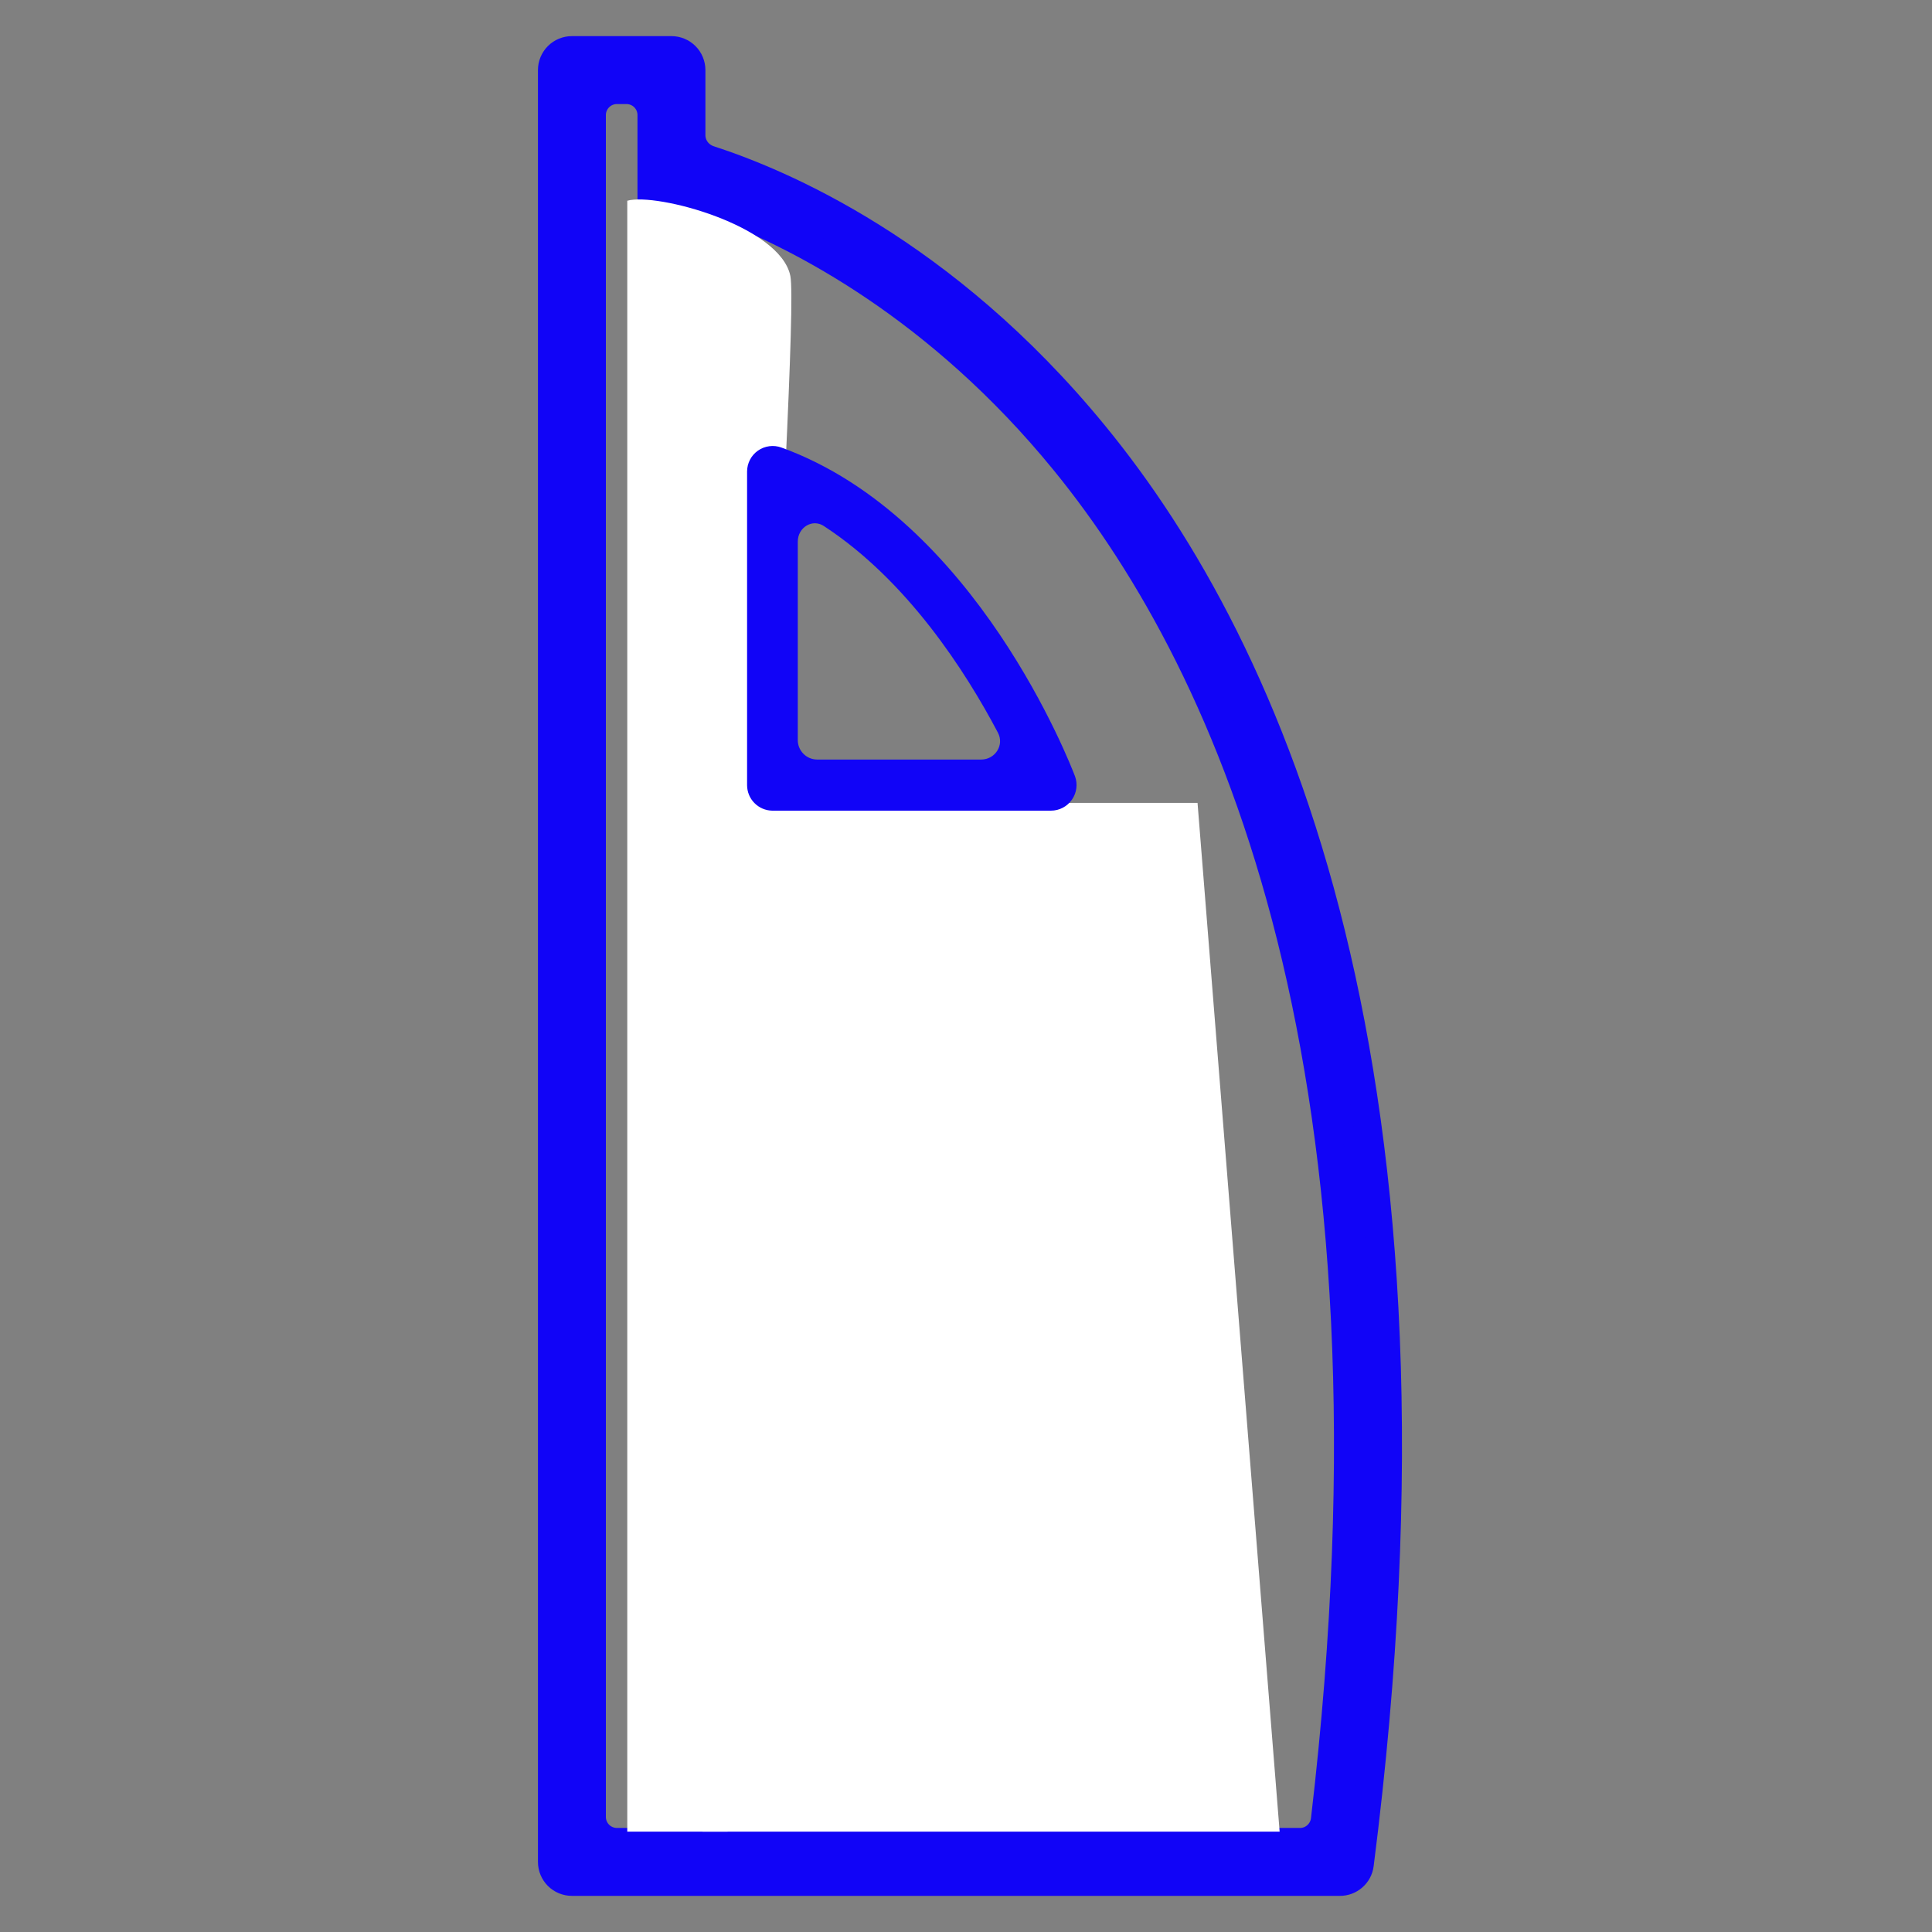
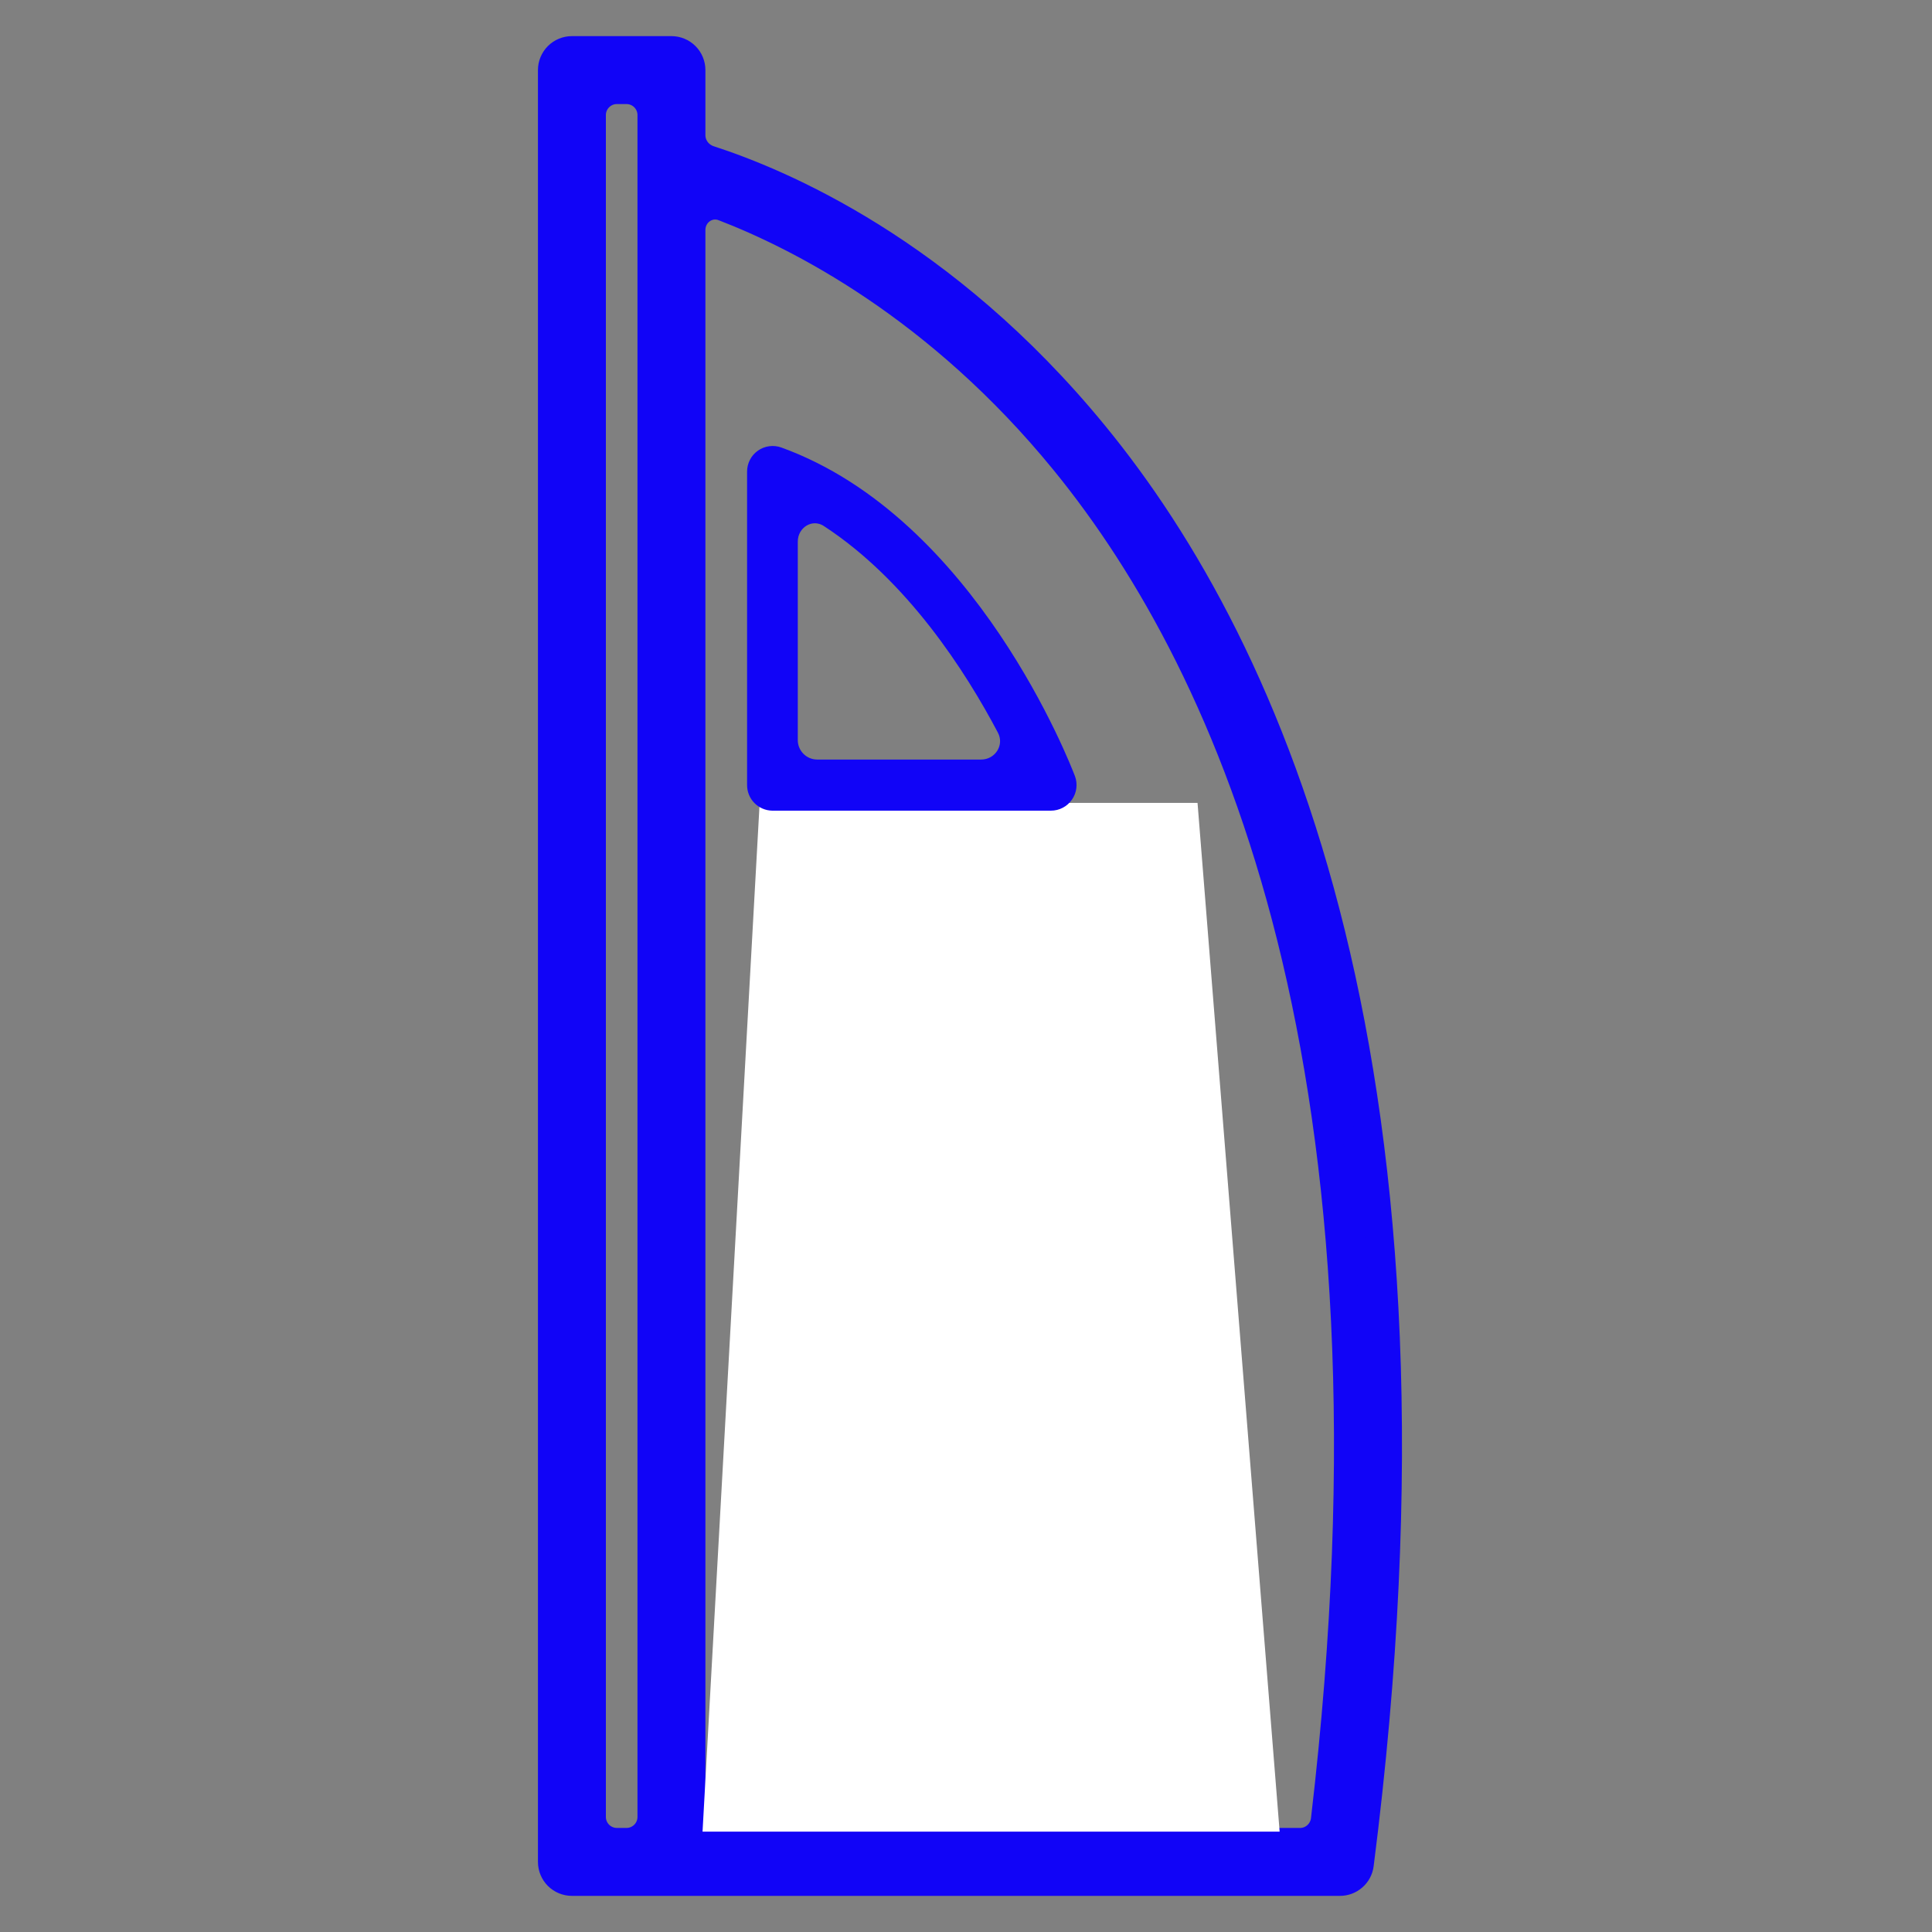
<svg xmlns="http://www.w3.org/2000/svg" width="77" height="77" viewBox="0 0 77 77" fill="none">
  <rect x="0" y="0" width="77" height="77" fill="#808080" stroke="none" />
-   <path d="M22.794 75H53.398C53.592 75.002 53.779 74.932 53.925 74.805C54.072 74.678 54.166 74.502 54.191 74.31C58.222 42.785 50.66 25.907 43.599 17.306C37.588 9.97 31.047 7.261 28.275 6.362C27.85 6.224 27.554 5.834 27.554 5.388V2.793C27.554 2.583 27.471 2.381 27.322 2.232C27.173 2.084 26.971 2 26.761 2H22.794C22.583 2 22.381 2.084 22.232 2.232C22.084 2.381 22 2.583 22 2.793V74.207C22 74.417 22.084 74.619 22.232 74.768C22.381 74.916 22.583 75 22.794 75ZM34.323 73.413C33.771 73.413 33.323 72.965 33.323 72.413V70.017C33.323 69.465 33.771 69.017 34.323 69.017H46.129C46.682 69.017 47.129 69.465 47.129 70.017C47.129 70.8 47.129 71.597 47.129 72.413C47.129 72.965 46.682 73.413 46.129 73.413H34.323ZM44.279 39.404C44.766 39.404 45.183 39.756 45.258 40.237C45.372 40.959 45.486 41.753 45.6 42.625C45.678 43.22 45.212 43.745 44.612 43.745H34.323C33.771 43.745 33.323 43.297 33.323 42.745V40.404C33.323 39.852 33.771 39.404 34.323 39.404H44.279ZM34.323 37.818C33.771 37.818 33.323 37.37 33.323 36.818V35.207C33.323 34.655 33.771 34.207 34.323 34.207H43.194C43.629 34.207 44.016 34.487 44.138 34.904C44.306 35.479 44.456 36.059 44.589 36.643C44.726 37.252 44.254 37.818 43.629 37.818H34.323ZM45.027 45.332C45.537 45.332 45.966 45.716 46.018 46.223C46.094 46.966 46.168 47.752 46.242 48.58C46.294 49.163 45.833 49.664 45.247 49.664H34.323C33.771 49.664 33.323 49.217 33.323 48.664V46.332C33.323 45.779 33.771 45.332 34.323 45.332H45.027ZM45.523 51.251C46.048 51.251 46.484 51.657 46.519 52.181C46.571 52.938 46.621 53.724 46.668 54.54C46.7 55.112 46.245 55.592 45.672 55.592H34.323C33.771 55.592 33.323 55.144 33.323 54.592V52.251C33.323 51.699 33.771 51.251 34.323 51.251H45.523ZM45.849 57.178C46.384 57.178 46.824 57.599 46.846 58.132C46.879 58.893 46.909 59.674 46.937 60.48C46.956 61.044 46.504 61.511 45.939 61.511H34.323C33.771 61.511 33.323 61.063 33.323 60.511V58.178C33.323 57.626 33.771 57.178 34.323 57.178H45.849ZM46.045 63.098C46.587 63.098 47.03 63.529 47.043 64.071C47.062 64.833 47.079 65.614 47.095 66.413C47.106 66.972 46.655 67.43 46.096 67.43H34.323C33.771 67.43 33.323 66.983 33.323 66.43V64.098C33.323 63.545 33.771 63.098 34.323 63.098H46.045ZM27.554 9.166C27.554 8.49 28.209 8.01 28.84 8.253C31.833 9.406 37.392 12.206 42.44 18.401C49.142 26.628 56.311 42.681 52.806 72.526C52.748 73.027 52.32 73.413 51.816 73.413H49.731C49.179 73.413 48.732 72.95 48.73 72.398C48.607 40.43 45.311 33.355 45.17 33.065C45.104 32.931 45.002 32.819 44.876 32.74C44.75 32.661 44.604 32.62 44.455 32.62H32.553C32.343 32.62 32.141 32.704 31.992 32.853C31.843 33.002 31.76 33.203 31.76 33.414V72.413C31.76 72.965 31.312 73.413 30.76 73.413H28.554C28.002 73.413 27.554 72.965 27.554 72.413V9.166ZM23.587 4.587C23.587 4.035 24.035 3.587 24.587 3.587H24.967C25.52 3.587 25.967 4.035 25.967 4.587V72.413C25.967 72.965 25.52 73.413 24.967 73.413H24.587C24.035 73.413 23.587 72.965 23.587 72.413V4.587Z" fill="#1104F7" stroke="#1104F7" stroke-width="1.12" />
+   <path d="M22.794 75H53.398C53.592 75.002 53.779 74.932 53.925 74.805C54.072 74.678 54.166 74.502 54.191 74.31C58.222 42.785 50.66 25.907 43.599 17.306C37.588 9.97 31.047 7.261 28.275 6.362C27.85 6.224 27.554 5.834 27.554 5.388V2.793C27.554 2.583 27.471 2.381 27.322 2.232C27.173 2.084 26.971 2 26.761 2H22.794C22.583 2 22.381 2.084 22.232 2.232C22.084 2.381 22 2.583 22 2.793V74.207C22 74.417 22.084 74.619 22.232 74.768C22.381 74.916 22.583 75 22.794 75ZM34.323 73.413C33.771 73.413 33.323 72.965 33.323 72.413V70.017C33.323 69.465 33.771 69.017 34.323 69.017H46.129C47.129 70.8 47.129 71.597 47.129 72.413C47.129 72.965 46.682 73.413 46.129 73.413H34.323ZM44.279 39.404C44.766 39.404 45.183 39.756 45.258 40.237C45.372 40.959 45.486 41.753 45.6 42.625C45.678 43.22 45.212 43.745 44.612 43.745H34.323C33.771 43.745 33.323 43.297 33.323 42.745V40.404C33.323 39.852 33.771 39.404 34.323 39.404H44.279ZM34.323 37.818C33.771 37.818 33.323 37.37 33.323 36.818V35.207C33.323 34.655 33.771 34.207 34.323 34.207H43.194C43.629 34.207 44.016 34.487 44.138 34.904C44.306 35.479 44.456 36.059 44.589 36.643C44.726 37.252 44.254 37.818 43.629 37.818H34.323ZM45.027 45.332C45.537 45.332 45.966 45.716 46.018 46.223C46.094 46.966 46.168 47.752 46.242 48.58C46.294 49.163 45.833 49.664 45.247 49.664H34.323C33.771 49.664 33.323 49.217 33.323 48.664V46.332C33.323 45.779 33.771 45.332 34.323 45.332H45.027ZM45.523 51.251C46.048 51.251 46.484 51.657 46.519 52.181C46.571 52.938 46.621 53.724 46.668 54.54C46.7 55.112 46.245 55.592 45.672 55.592H34.323C33.771 55.592 33.323 55.144 33.323 54.592V52.251C33.323 51.699 33.771 51.251 34.323 51.251H45.523ZM45.849 57.178C46.384 57.178 46.824 57.599 46.846 58.132C46.879 58.893 46.909 59.674 46.937 60.48C46.956 61.044 46.504 61.511 45.939 61.511H34.323C33.771 61.511 33.323 61.063 33.323 60.511V58.178C33.323 57.626 33.771 57.178 34.323 57.178H45.849ZM46.045 63.098C46.587 63.098 47.03 63.529 47.043 64.071C47.062 64.833 47.079 65.614 47.095 66.413C47.106 66.972 46.655 67.43 46.096 67.43H34.323C33.771 67.43 33.323 66.983 33.323 66.43V64.098C33.323 63.545 33.771 63.098 34.323 63.098H46.045ZM27.554 9.166C27.554 8.49 28.209 8.01 28.84 8.253C31.833 9.406 37.392 12.206 42.44 18.401C49.142 26.628 56.311 42.681 52.806 72.526C52.748 73.027 52.32 73.413 51.816 73.413H49.731C49.179 73.413 48.732 72.95 48.73 72.398C48.607 40.43 45.311 33.355 45.17 33.065C45.104 32.931 45.002 32.819 44.876 32.74C44.75 32.661 44.604 32.62 44.455 32.62H32.553C32.343 32.62 32.141 32.704 31.992 32.853C31.843 33.002 31.76 33.203 31.76 33.414V72.413C31.76 72.965 31.312 73.413 30.76 73.413H28.554C28.002 73.413 27.554 72.965 27.554 72.413V9.166ZM23.587 4.587C23.587 4.035 24.035 3.587 24.587 3.587H24.967C25.52 3.587 25.967 4.035 25.967 4.587V72.413C25.967 72.965 25.52 73.413 24.967 73.413H24.587C24.035 73.413 23.587 72.965 23.587 72.413V4.587Z" fill="#1104F7" stroke="#1104F7" stroke-width="1.12" />
  <path d="M47.728 32H30.276L28 73H51L47.728 32Z" fill="white" />
-   <path d="M31.5 11C31.1 9 26.167 7.667 25 8V73H29C29.167 52.667 31.9 13 31.5 11Z" fill="white" />
  <path d="M30.778 32.084H41.886C42.014 32.084 42.14 32.053 42.254 31.993C42.367 31.934 42.464 31.848 42.537 31.743C42.611 31.638 42.658 31.517 42.674 31.389C42.691 31.262 42.676 31.133 42.632 31.013C42.474 30.6 38.712 20.817 31.063 18.047C30.944 18.004 30.815 17.99 30.689 18.007C30.562 18.024 30.442 18.071 30.338 18.144C30.233 18.217 30.148 18.314 30.09 18.427C30.031 18.54 30 18.666 30 18.793V31.29C30 31.498 30.081 31.698 30.227 31.846C30.372 31.994 30.57 32.08 30.778 32.084ZM31.571 21.586C31.571 20.848 32.34 20.375 32.958 20.777C36.331 22.976 38.685 26.655 39.972 29.097C40.312 29.743 39.831 30.497 39.101 30.497H32.571C32.019 30.497 31.571 30.049 31.571 29.497V21.586Z" fill="#1104F7" stroke="#1104F7" stroke-width="0.45" />
</svg>